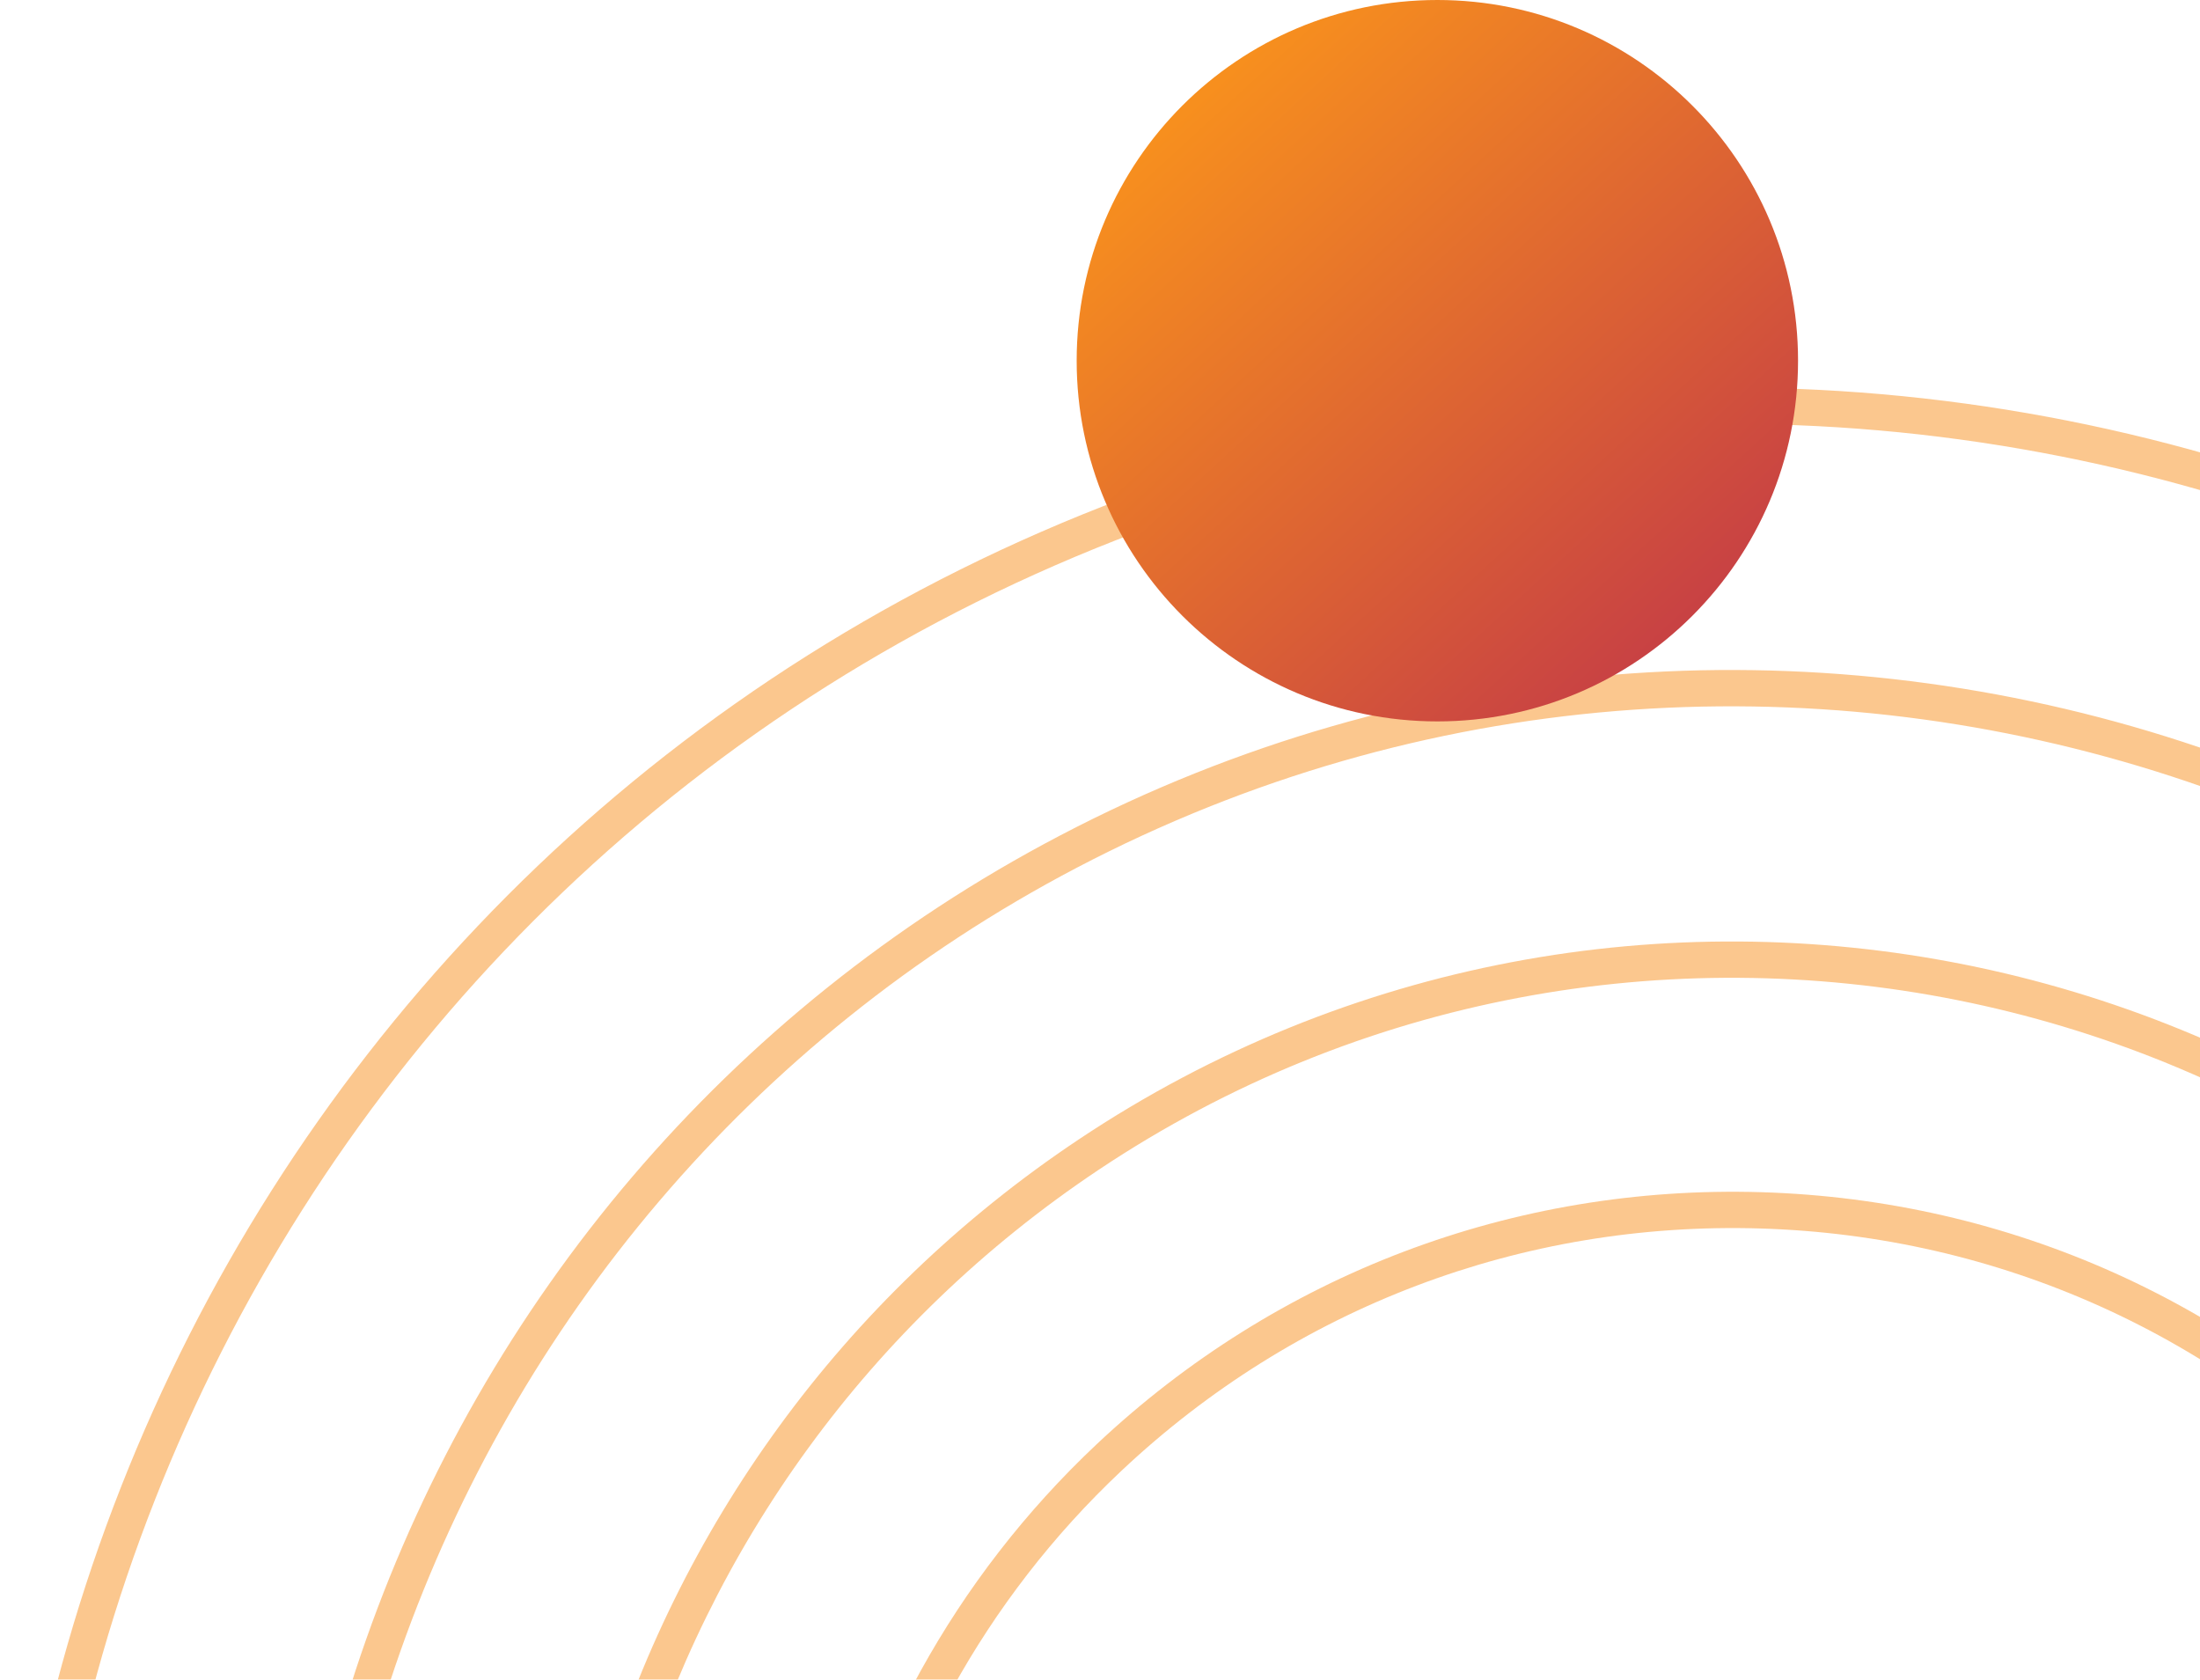
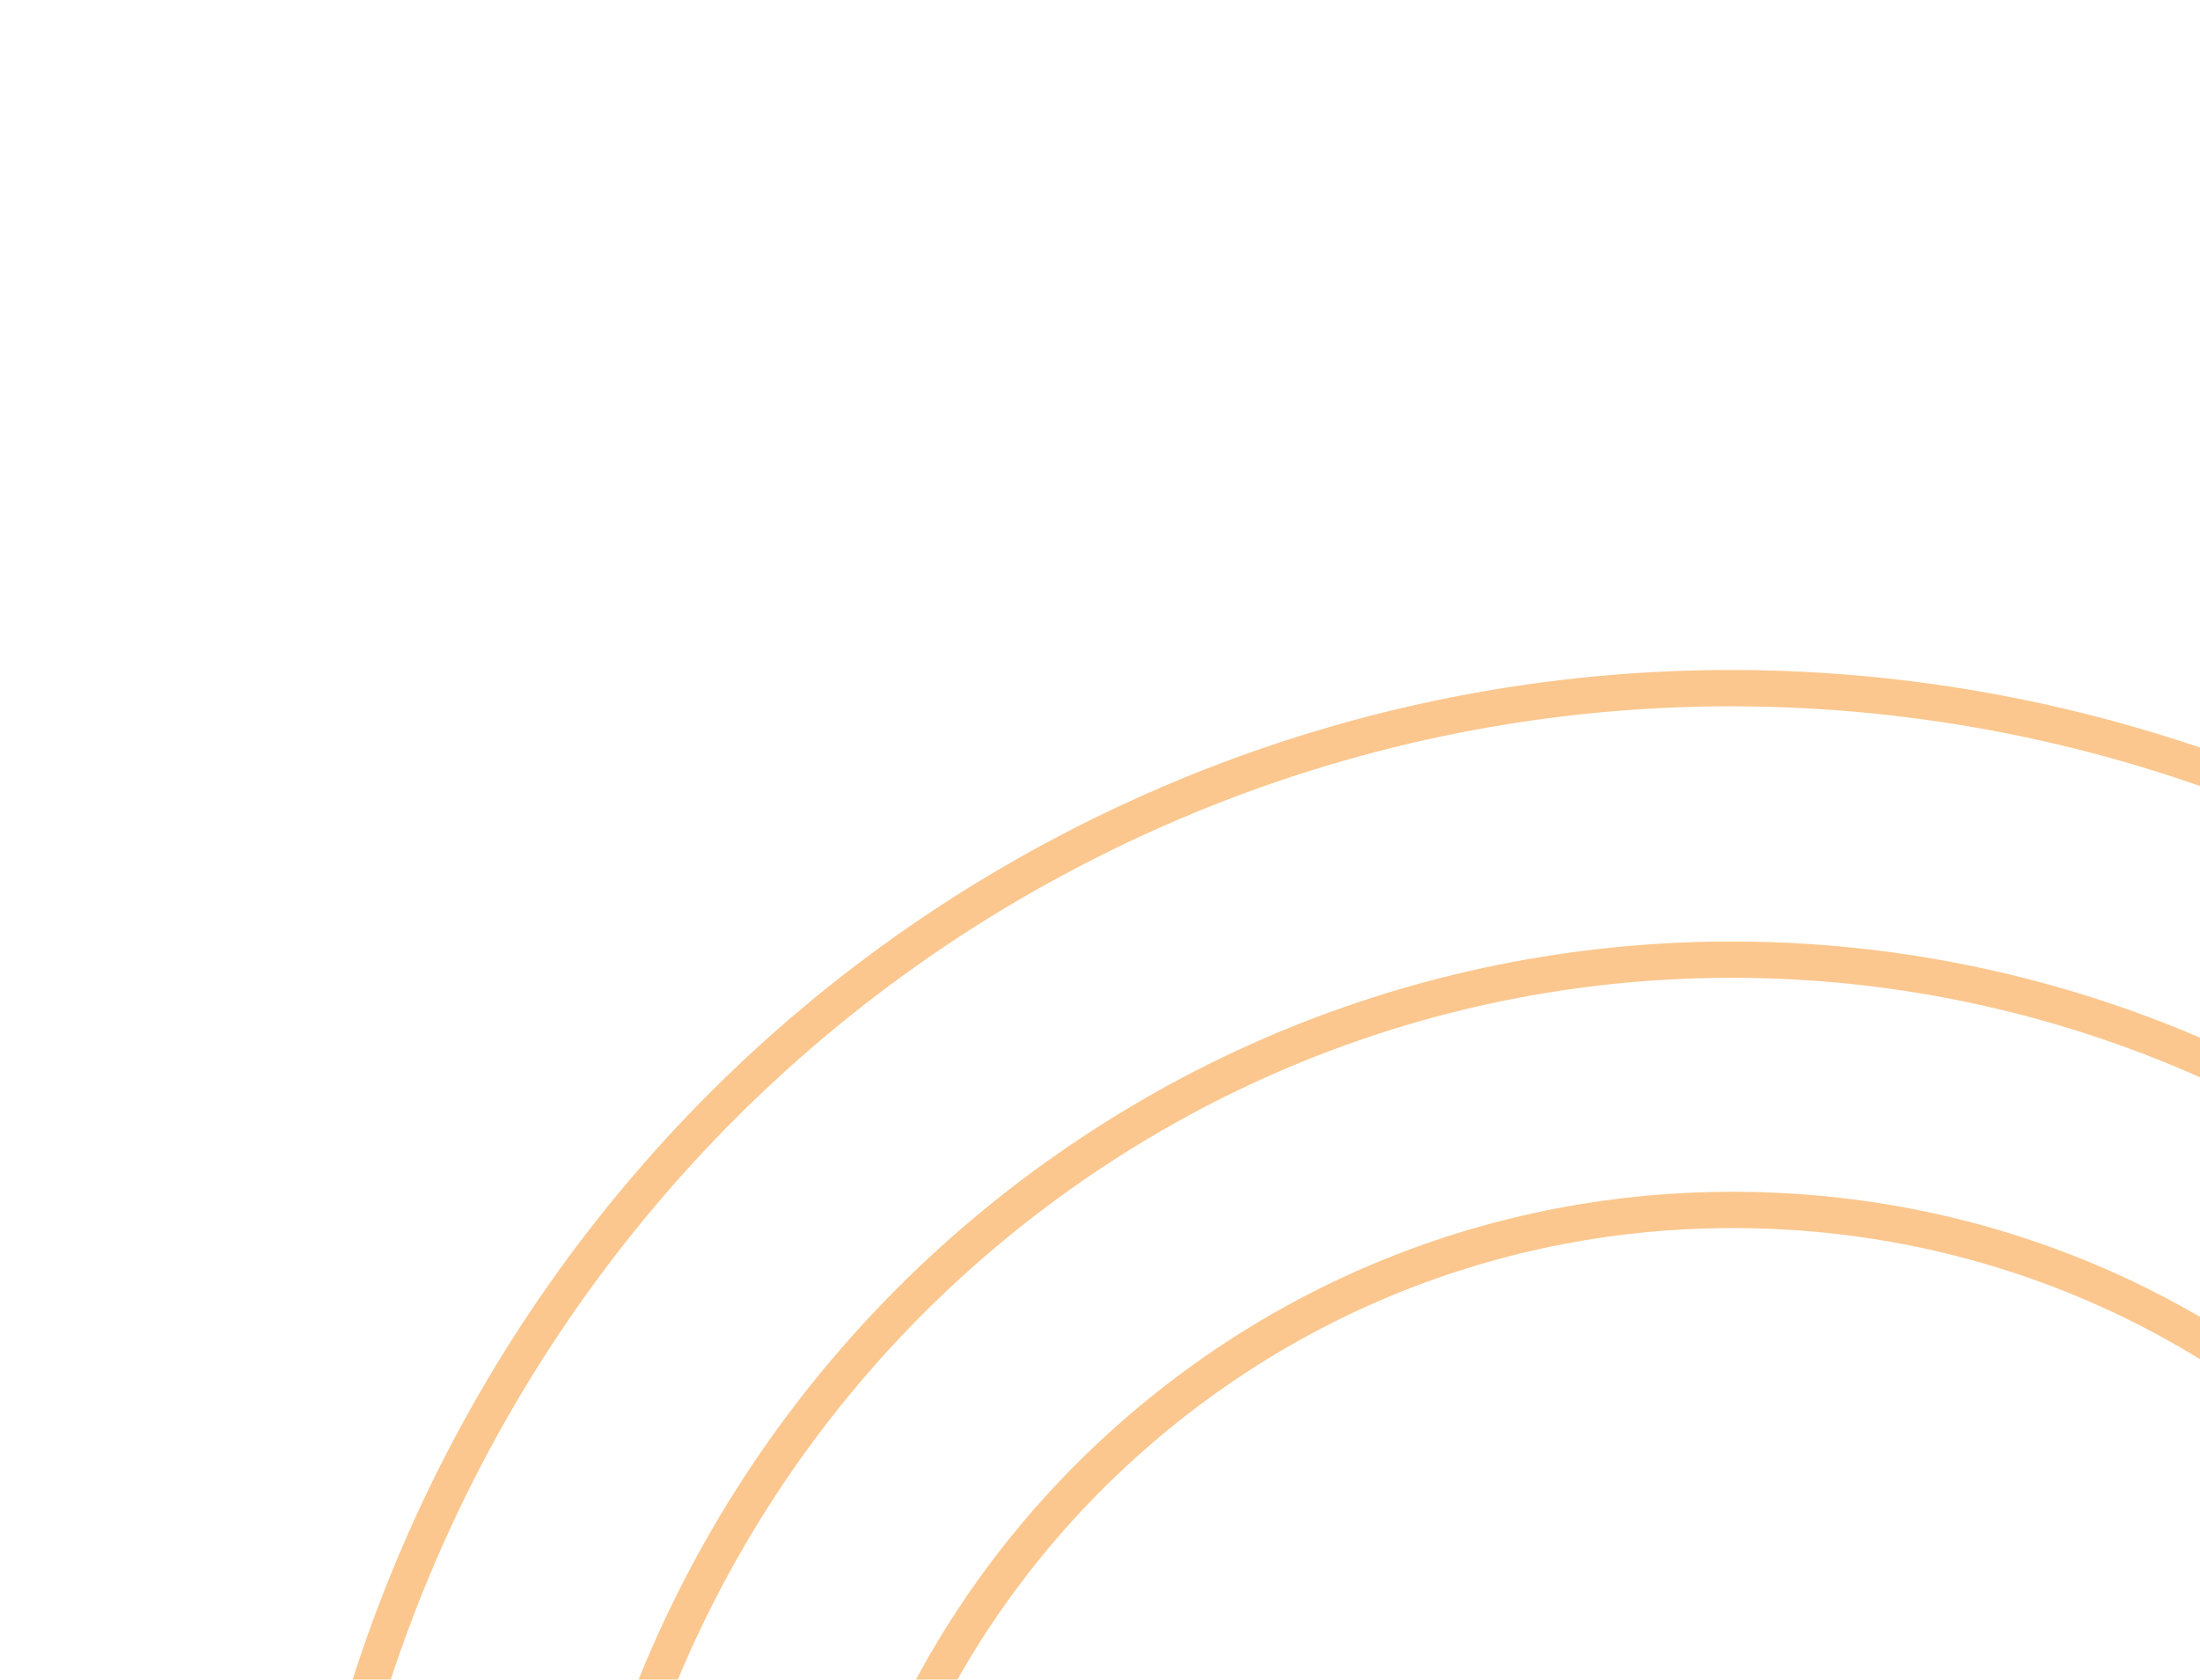
<svg xmlns="http://www.w3.org/2000/svg" width="613" height="468" viewBox="0 0 613 468" fill="none">
  <g opacity="0.5">
-     <path d="M40.19 783.914C-66.183 539.749 45.921 254.564 290.086 148.191C534.251 41.818 819.436 153.916 925.809 398.082C1032.18 642.247 920.083 927.432 675.918 1033.8C431.753 1140.18 146.568 1028.08 40.19 783.914ZM916.533 402.123C812.385 163.071 533.174 53.32 294.122 157.467C55.071 261.614 -54.686 540.826 49.461 779.878C153.609 1018.93 432.82 1128.68 671.872 1024.53C910.923 920.386 1020.68 641.175 916.533 402.123Z" fill="#F78F1E" />
    <path d="M112.098 752.13C27.894 558.852 108.396 330.731 295.371 232.79C492.882 129.33 737.746 205.856 841.205 403.372C845.742 412.027 850.011 420.939 853.896 429.856C938.105 623.138 857.598 851.265 670.617 949.201C574.937 999.315 465.469 1009.18 362.373 976.954C259.278 944.74 174.902 874.304 124.788 778.618C120.257 769.964 115.988 761.052 112.098 752.13ZM844.629 433.902C840.841 425.202 836.673 416.513 832.253 408.066C731.378 215.497 492.64 140.887 300.065 241.752C117.768 337.24 39.274 559.652 121.374 748.094C125.168 756.799 129.33 765.488 133.756 773.94C182.621 867.223 264.887 935.899 365.398 967.308C465.914 998.718 572.646 989.108 665.934 940.249C848.231 844.761 926.724 622.344 844.629 433.902Z" fill="#F78F1E" />
    <path d="M181.387 721.985C117.824 576.085 167.928 405.972 300.536 317.499C451.342 216.892 655.884 257.725 756.496 408.526C767.385 424.848 776.849 442.172 784.618 460.006C848.18 605.906 798.077 776.019 665.469 864.492C514.662 965.098 310.121 924.266 209.509 773.464C198.619 757.143 189.156 739.824 181.387 721.985ZM775.342 464.047C767.81 446.759 758.635 429.962 748.079 414.146C650.563 267.982 452.314 228.404 306.15 325.916C177.624 411.667 129.053 576.54 190.658 717.944C198.189 735.232 207.364 752.029 217.92 767.845C315.436 914.008 513.686 953.586 659.85 856.075C788.376 770.328 836.947 605.456 775.342 464.047Z" fill="#F78F1E" />
    <path d="M245.544 694.459C202.016 594.551 226.107 477.212 305.486 402.477C355.847 355.064 421.65 330.093 490.787 332.172C559.923 334.256 624.108 363.131 671.521 413.493C692.102 435.353 708.565 460.268 720.446 487.54C763.974 587.449 739.884 704.788 660.505 779.528C556.55 877.404 392.345 872.462 294.464 768.512C273.894 746.647 257.43 721.732 245.544 694.459ZM711.175 491.577C699.759 465.372 683.943 441.433 664.157 420.427C618.595 372.033 556.914 344.28 490.483 342.282C424.053 340.285 360.814 364.279 312.425 409.841C236.142 481.658 212.992 594.414 254.82 690.418C266.236 716.623 282.052 740.562 301.839 761.568C395.896 861.456 553.682 866.211 653.576 772.159C729.854 700.337 752.999 587.581 711.175 491.577Z" fill="#F78F1E" />
  </g>
-   <path d="M400.5 201C456.005 201 501 156.005 501 100.5C501 44.995 456.005 0 400.5 0C344.995 0 300 44.995 300 100.5C300 156.005 344.995 201 400.5 201Z" fill="url(#paint0_linear_10907_7981)" />
  <defs>
    <linearGradient id="paint0_linear_10907_7981" x1="328.394" y1="32.877" x2="482.693" y2="201" gradientUnits="userSpaceOnUse">
      <stop stop-color="#F78F1E" />
      <stop offset="1" stop-color="#C13649" />
    </linearGradient>
  </defs>
</svg>